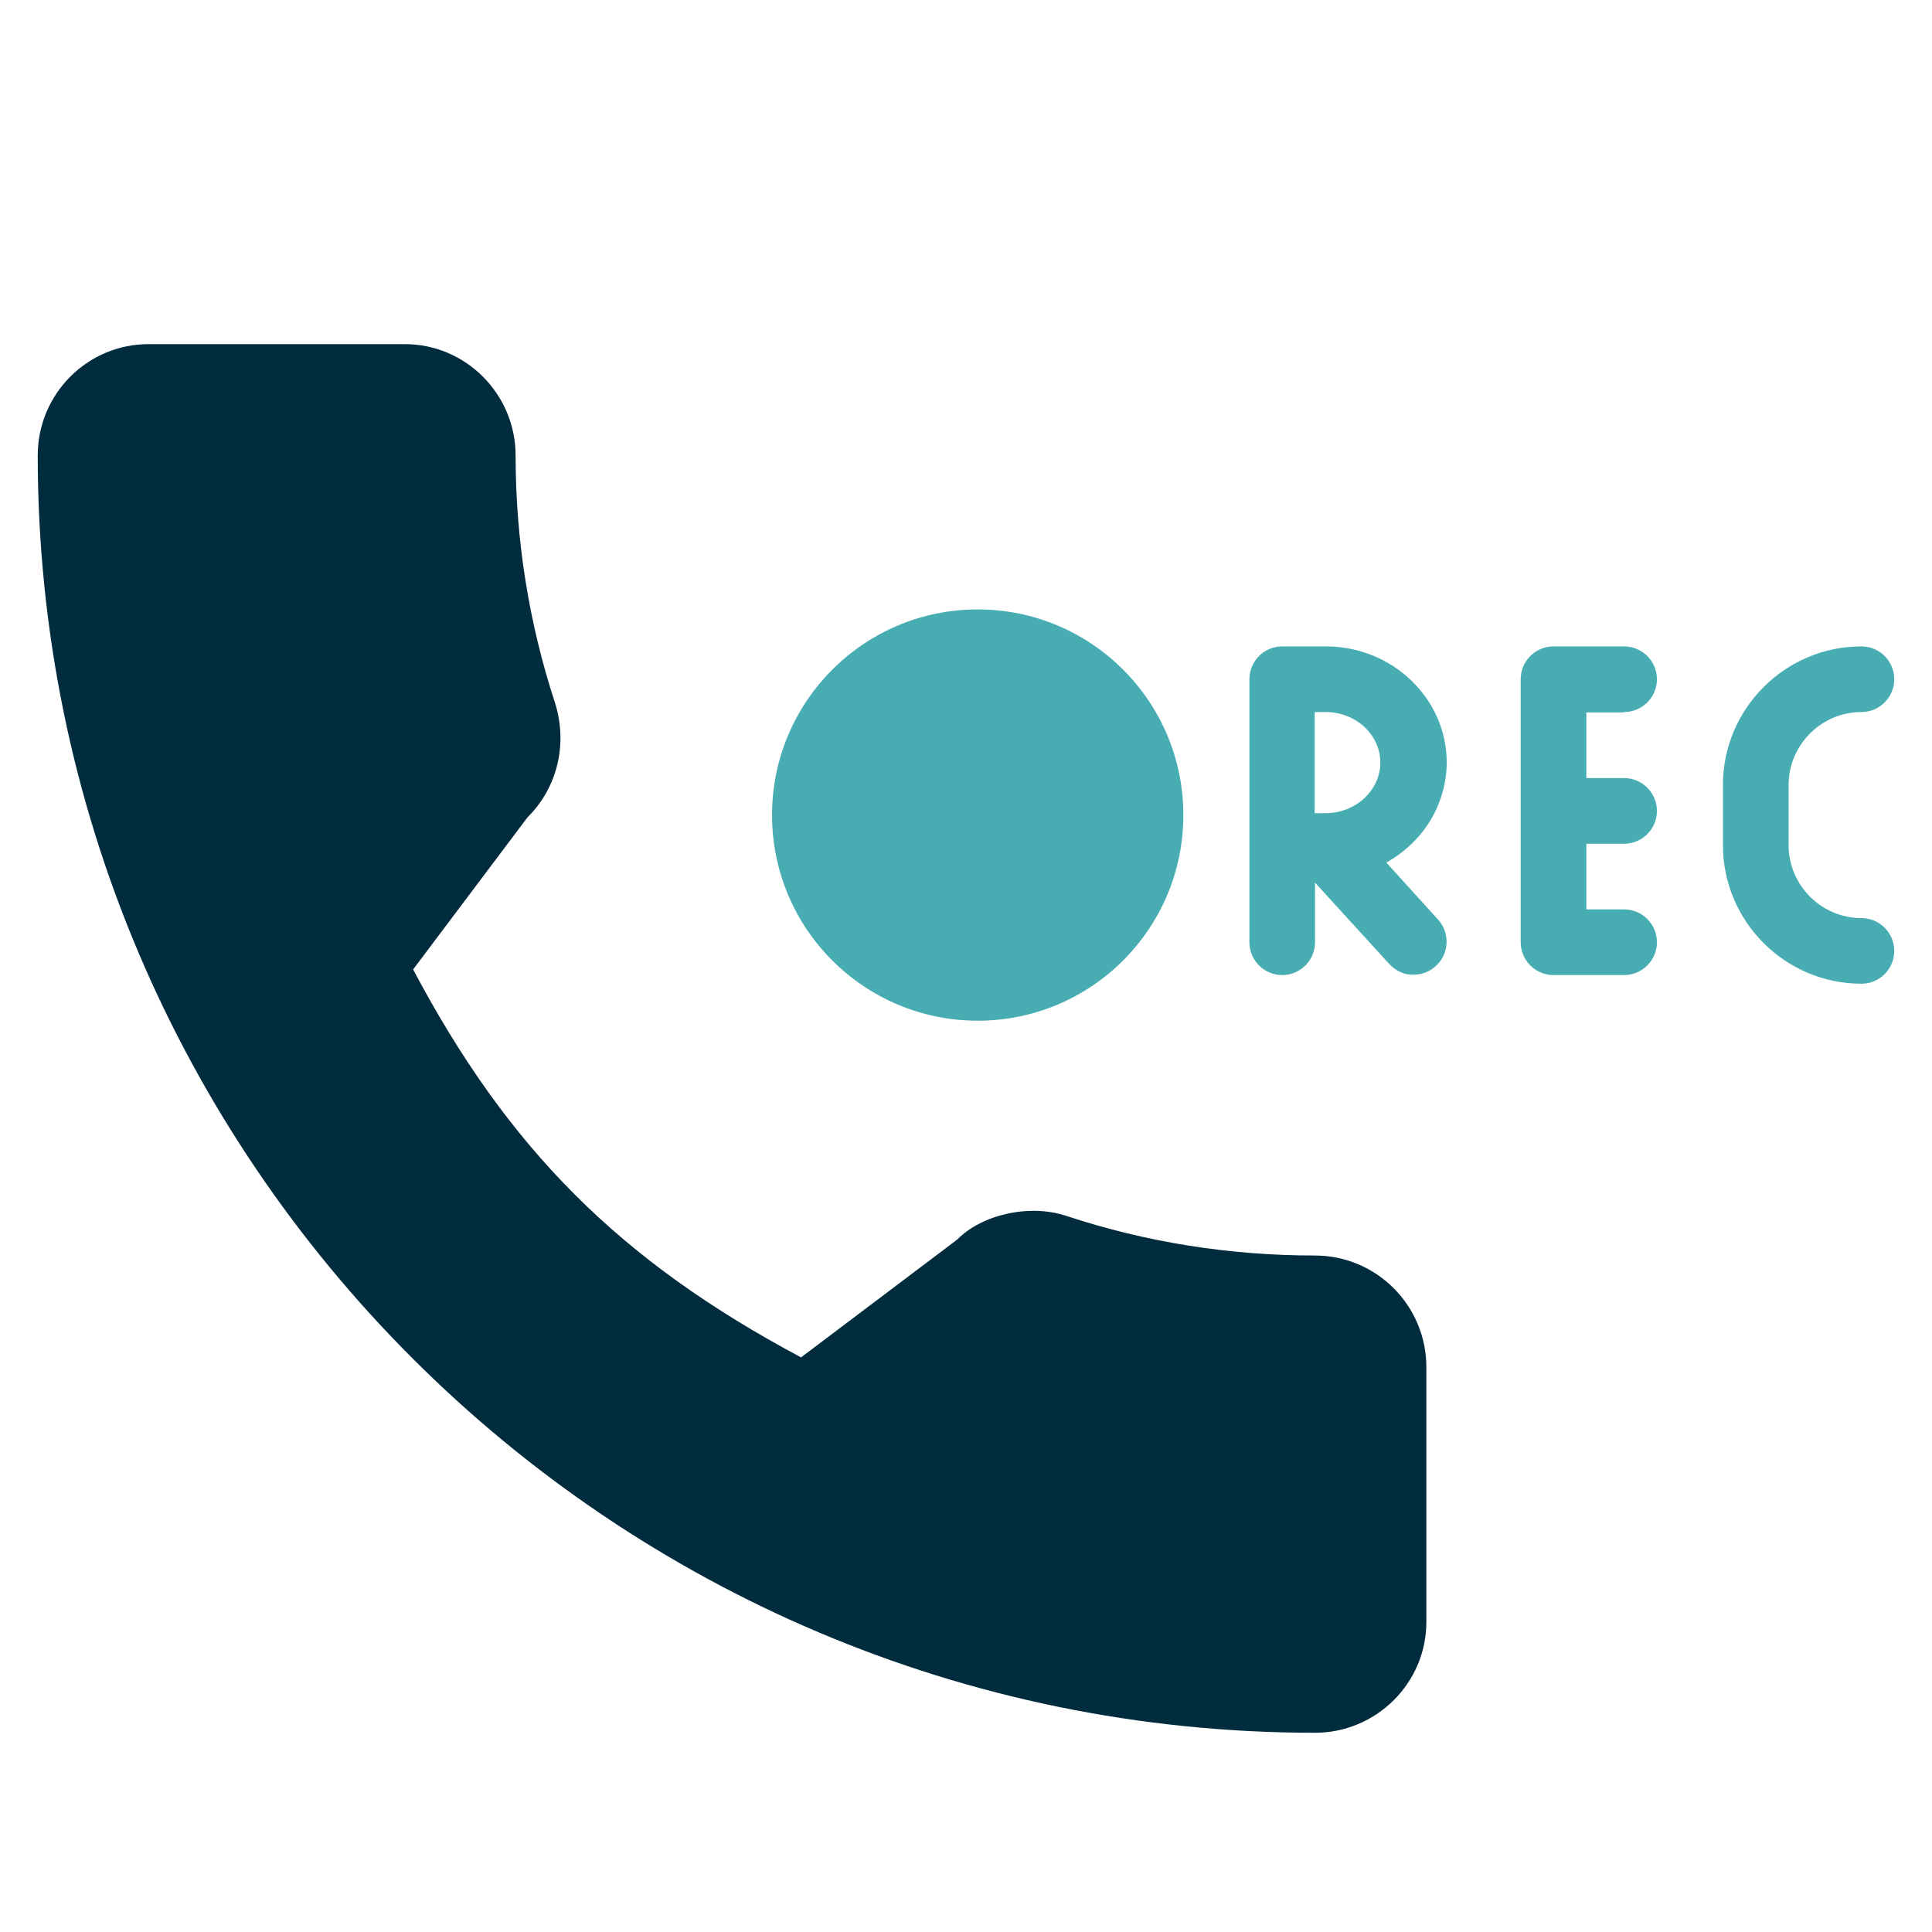
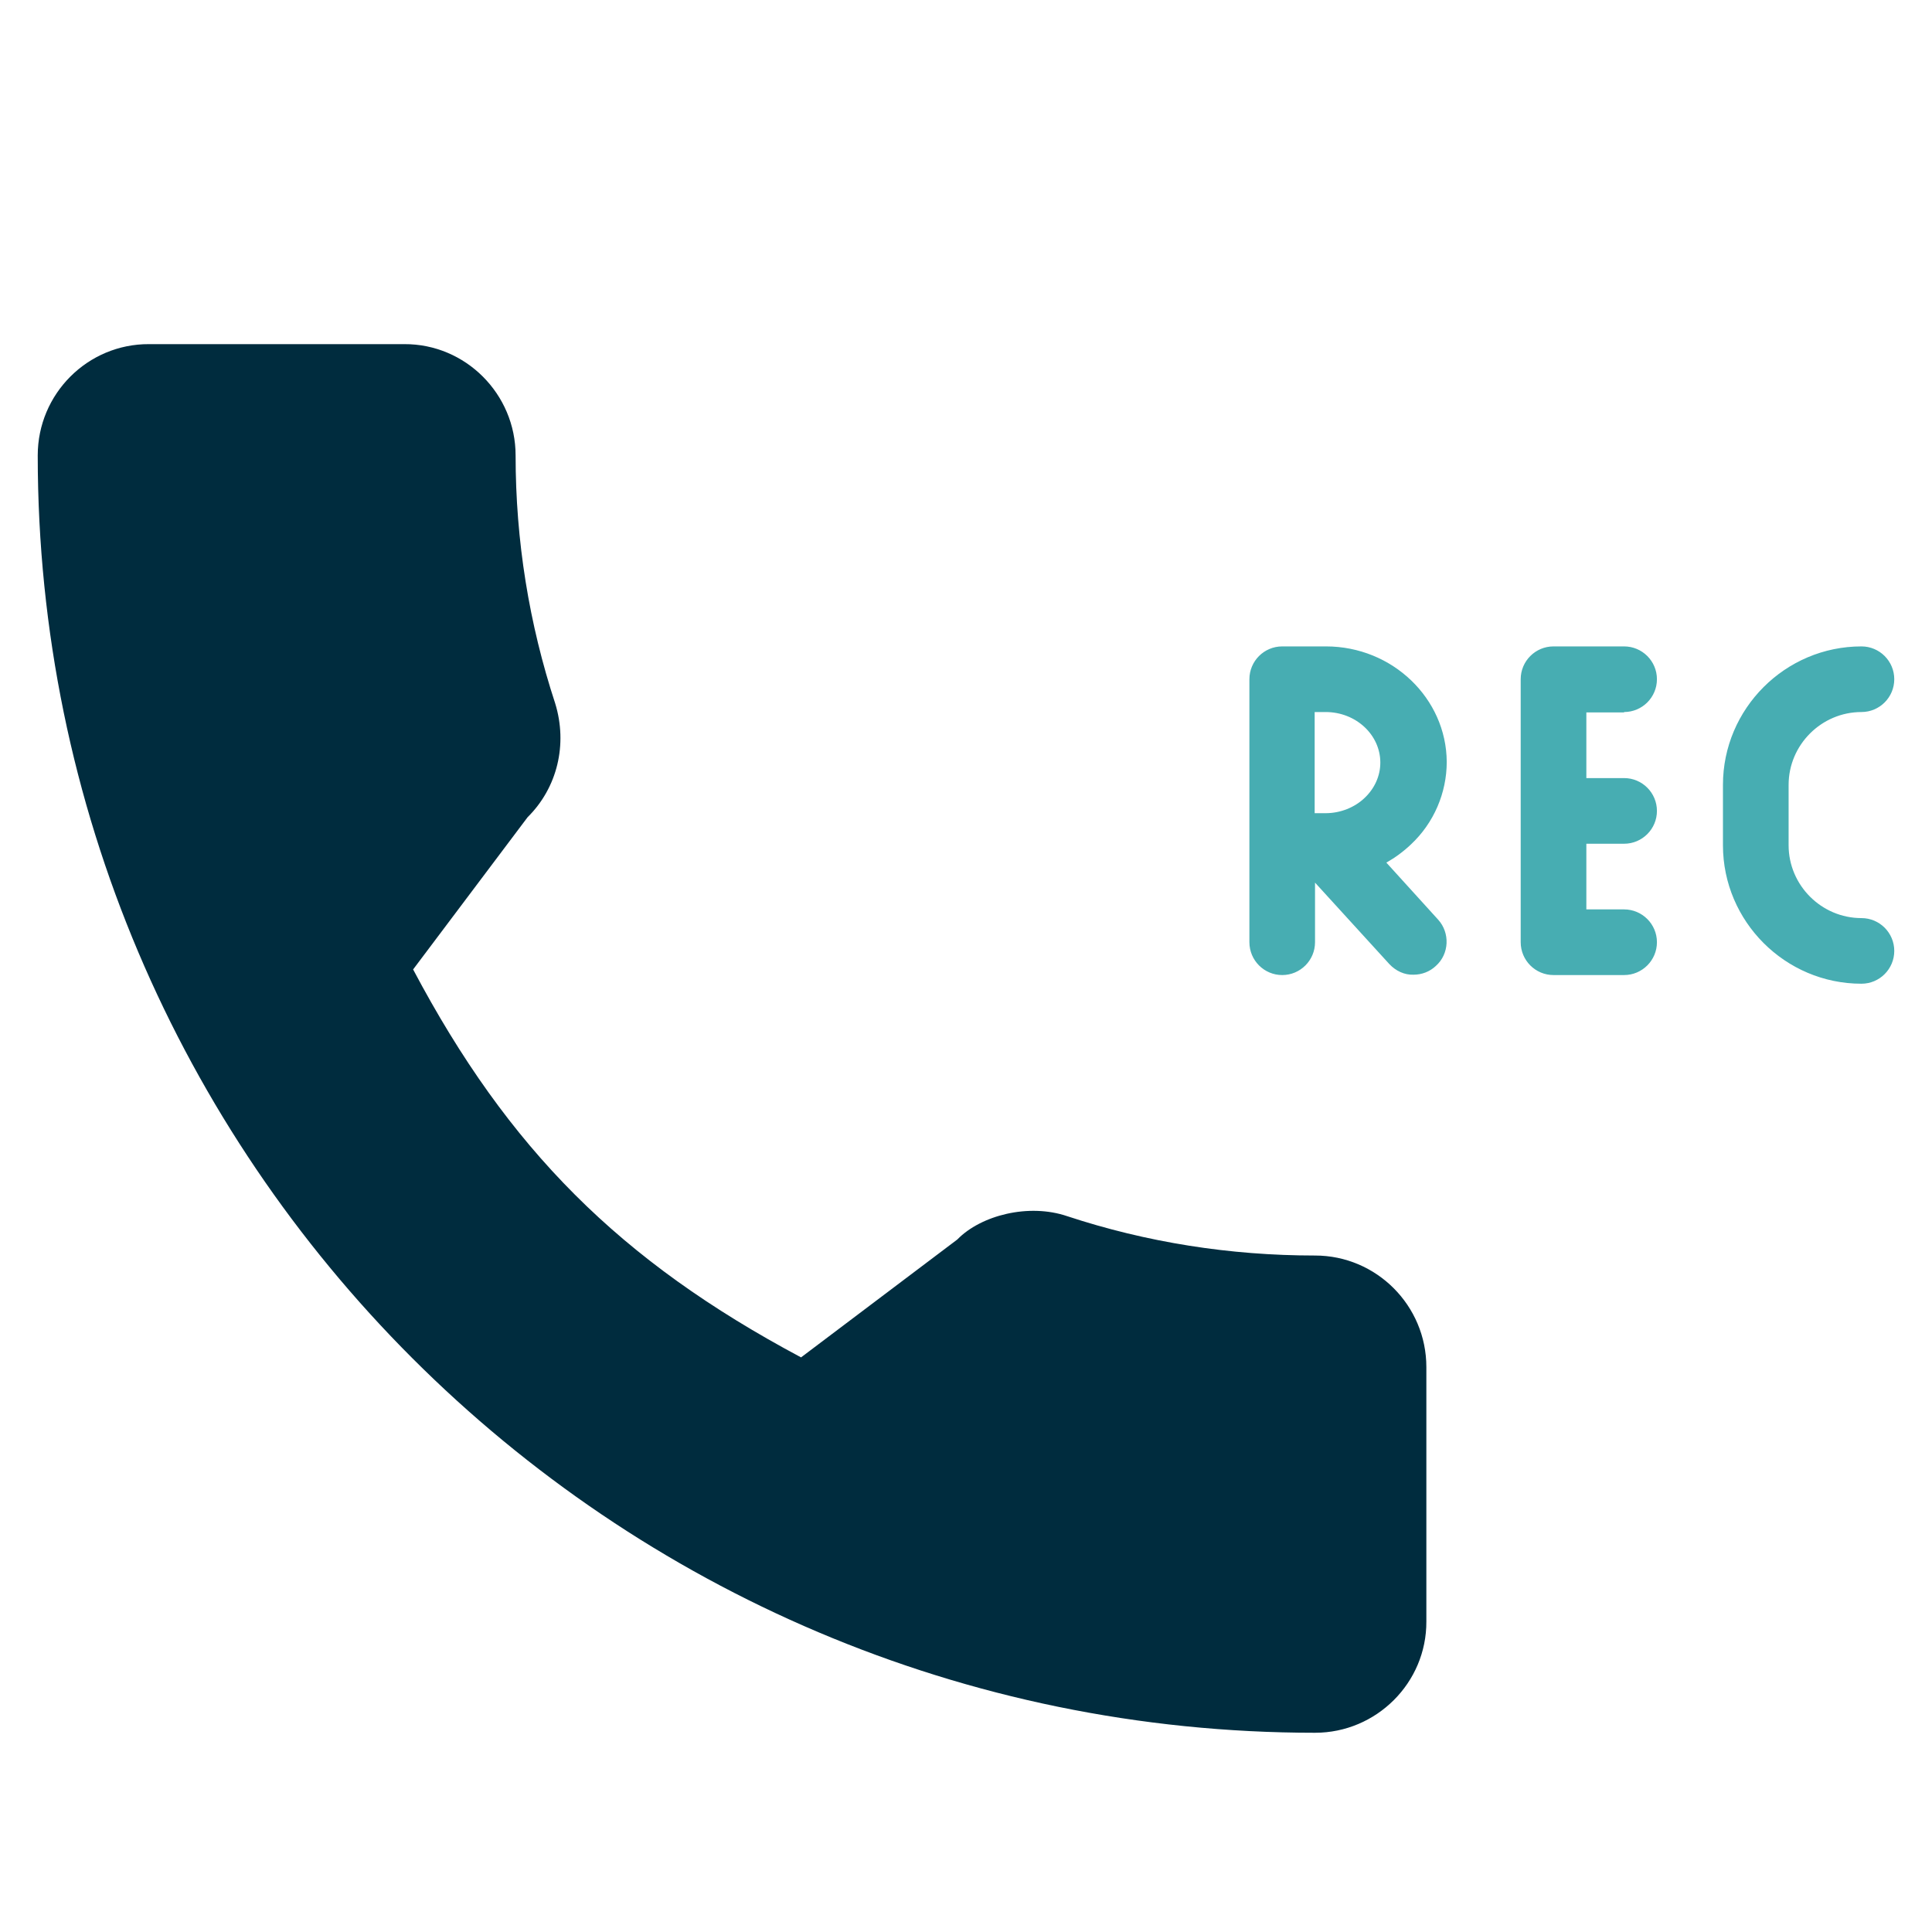
<svg xmlns="http://www.w3.org/2000/svg" width="64" height="64" viewBox="0 0 64 64" fill="none">
  <path d="M43.563 41.591C40.741 41.591 37.981 41.154 35.357 40.289C34.076 39.852 32.493 40.258 31.712 41.06L26.536 44.965C20.537 41.768 16.84 38.071 13.685 32.114L17.476 27.073C18.465 26.095 18.808 24.657 18.392 23.303C17.527 20.669 17.08 17.909 17.08 15.087C17.08 13.056 15.424 11.39 13.393 11.4H4.937C2.906 11.39 1.25 13.045 1.25 15.087C1.25 38.415 20.235 57.4 43.563 57.4C45.594 57.4 47.26 55.744 47.25 53.713V45.288C47.25 43.247 45.594 41.591 43.563 41.591Z" fill="#002C3E" />
-   <path d="M32.388 33.812C36.15 33.812 39.2 30.762 39.2 27C39.2 23.238 36.15 20.188 32.388 20.188C28.625 20.188 25.575 23.238 25.575 27C25.575 30.762 28.625 33.812 32.388 33.812Z" fill="#47ADB2" />
  <path d="M53.8 23.587C54.4 23.587 54.888 23.1 54.888 22.5C54.888 21.9 54.4 21.413 53.8 21.413H51.462C50.862 21.413 50.375 21.9 50.375 22.5V31.212C50.375 31.812 50.862 32.3 51.462 32.3H53.8C54.4 32.3 54.888 31.812 54.888 31.212C54.888 30.613 54.4 30.125 53.8 30.125H52.55V27.95H53.8C54.4 27.95 54.888 27.462 54.888 26.863C54.888 26.262 54.4 25.775 53.8 25.775H52.55V23.6H53.8V23.587ZM61.663 30.413C60.337 30.413 59.25 29.325 59.25 28V26C59.25 24.675 60.337 23.587 61.663 23.587C62.263 23.587 62.75 23.1 62.75 22.5C62.75 21.9 62.263 21.413 61.663 21.413C59.138 21.413 57.075 23.475 57.075 26V28C57.075 30.525 59.138 32.587 61.663 32.587C62.263 32.587 62.75 32.1 62.75 31.5C62.75 30.9 62.263 30.413 61.663 30.413ZM43.925 21.413H42.475C41.875 21.413 41.388 21.9 41.388 22.5V31.212C41.388 31.812 41.875 32.3 42.475 32.3C43.075 32.3 43.562 31.812 43.562 31.212V29.238L46.025 31.938C46.237 32.163 46.525 32.3 46.825 32.288C47.1 32.288 47.362 32.188 47.562 32C48.013 31.6 48.038 30.9 47.638 30.462L45.925 28.575C46.212 28.413 46.487 28.212 46.737 27.975C47.5 27.262 47.925 26.262 47.925 25.238C47.913 23.137 46.125 21.413 43.925 21.413ZM43.55 23.587H43.913C44.913 23.587 45.725 24.337 45.725 25.262C45.725 25.7 45.538 26.113 45.212 26.425C44.875 26.75 44.4 26.938 43.913 26.938H43.55V23.587Z" fill="#47ADB2" />
</svg>